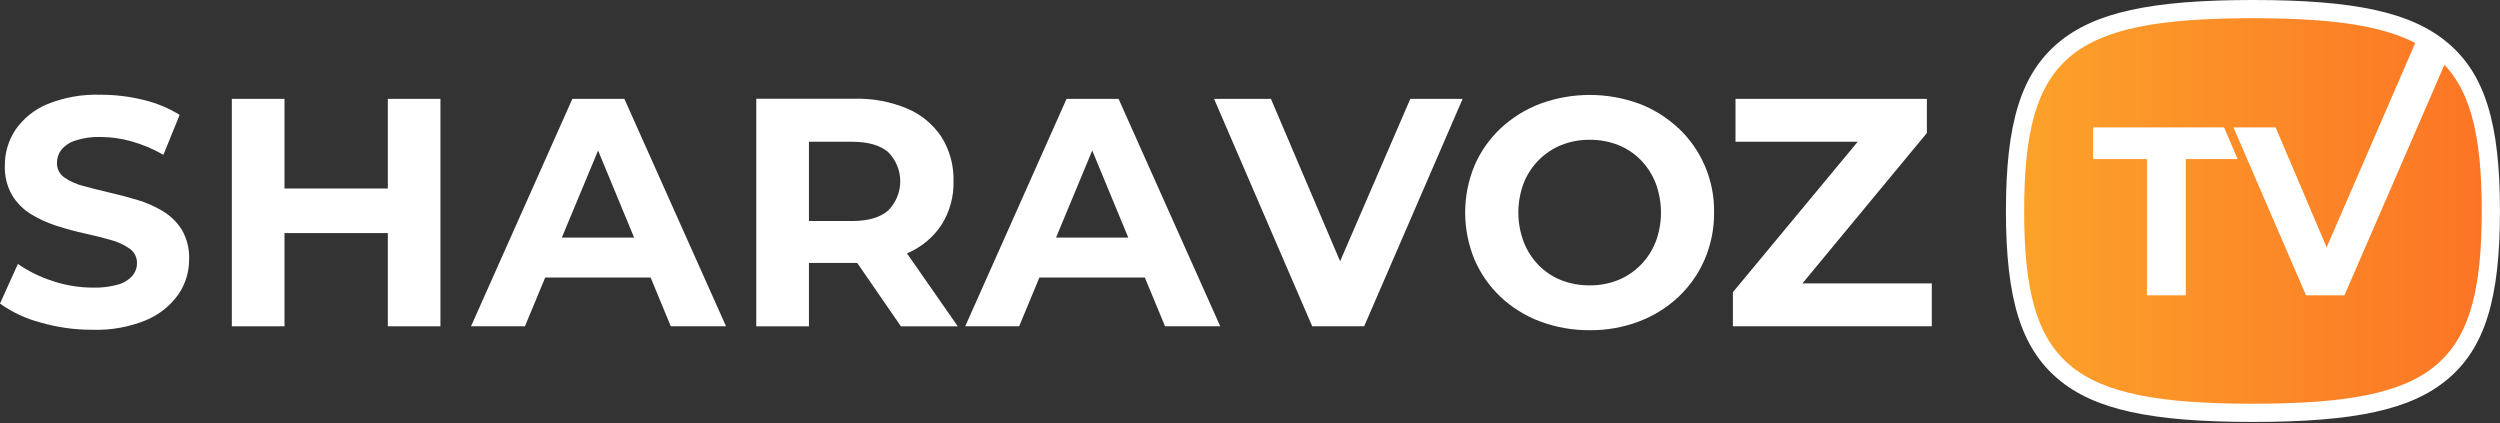
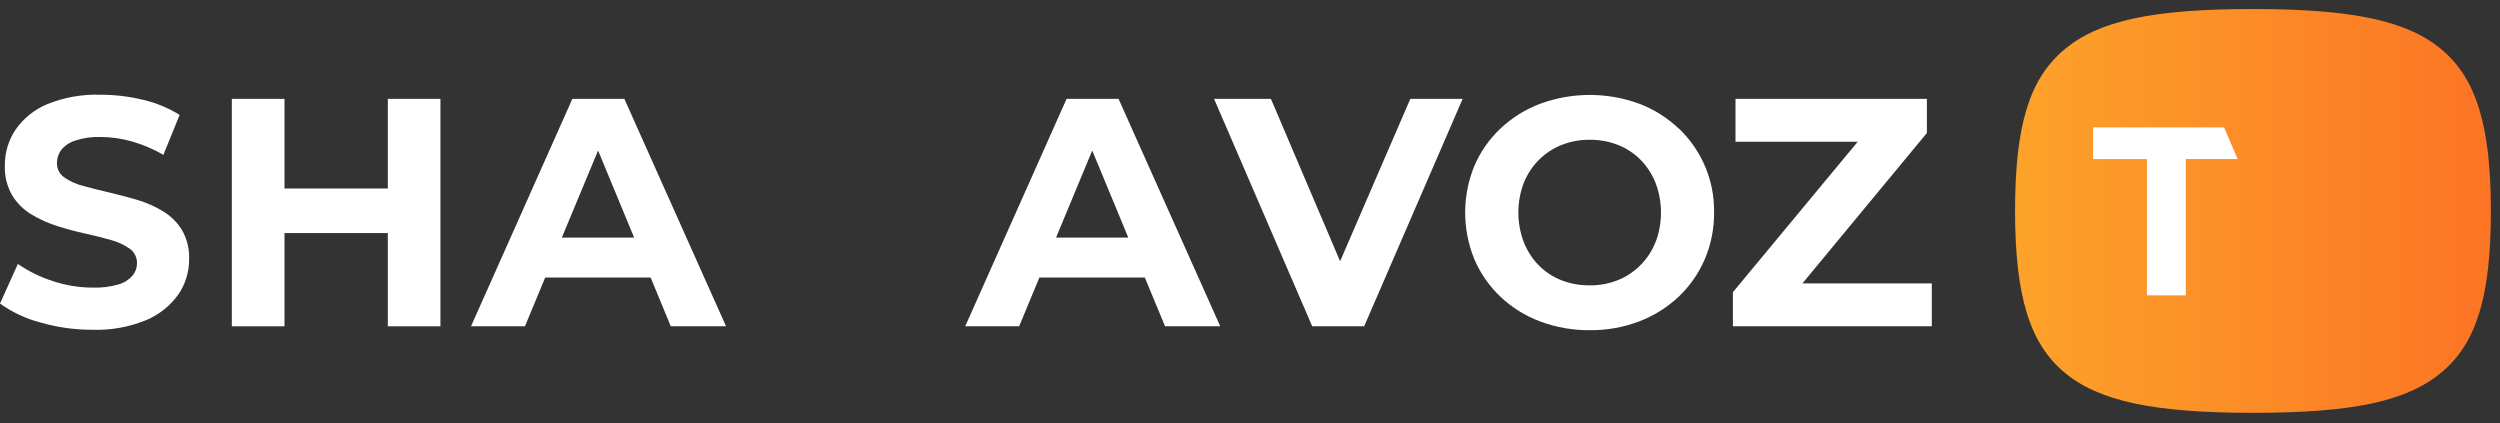
<svg xmlns="http://www.w3.org/2000/svg" width="449" height="76" viewBox="0 0 449 76" fill="none">
  <rect x="0" y="0" width="449" height="76" fill="#333333" stroke="none" />
  <g clip-path="url(#clip0_260_440)">
    <g clip-path="url(#clip1_260_440)">
      <path fill-rule="evenodd" clip-rule="evenodd" d="M404.634 74.144C386.697 74.144 376.864 72.031 370.704 66.837C364.544 61.642 361.906 53.184 361.906 37.889C361.906 22.594 364.453 14.208 370.704 8.941C376.956 3.675 386.697 1.621 404.634 1.621C422.57 1.621 432.403 3.734 438.563 8.928C444.723 14.123 447.361 22.581 447.361 37.876C447.361 53.171 444.815 61.557 438.563 66.824C432.311 72.09 422.57 74.144 404.634 74.144Z" fill="url(#paint0_linear_260_440)" />
-       <path d="M404.63 3.271C437.505 3.271 445.72 10.192 445.72 37.89C445.72 65.588 437.505 72.51 404.63 72.51C371.754 72.51 363.539 65.588 363.539 37.89C363.539 10.192 371.754 3.271 404.63 3.271ZM404.63 0C386.3 0 376.134 2.224 369.646 7.693C362.982 13.306 360.266 22.085 360.266 37.89C360.266 53.695 362.982 62.475 369.646 68.088C376.134 73.556 386.267 75.781 404.63 75.781C422.992 75.781 433.125 73.556 439.613 68.088C446.277 62.475 448.994 53.695 448.994 37.89C448.994 22.085 446.277 13.306 439.613 7.693C433.125 2.224 422.992 0 404.63 0Z" fill="white" />
-       <path d="M375.922 22.881V28.566H385.584V53.045H392.569V28.566H401.878L399.443 22.881H375.922Z" fill="white" />
-       <path d="M433.851 7.561L417.865 44.424L408.7 22.875H401.133L414.16 53.039H421.06L439.585 10.341C437.583 9.615 435.661 8.684 433.851 7.561Z" fill="white" />
+       <path d="M375.922 22.881V28.566H385.584V53.045H392.569V28.566H401.878L399.443 22.881H375.922" fill="white" />
    </g>
    <g clip-path="url(#clip2_260_440)">
      <path d="M29.271 37.937C27.82 37.06 26.262 36.374 24.635 35.895C22.94 35.398 21.245 34.951 19.551 34.556C17.856 34.16 16.308 33.771 14.907 33.386C13.692 33.083 12.543 32.56 11.517 31.844C11.11 31.558 10.78 31.177 10.556 30.733C10.331 30.29 10.219 29.799 10.229 29.302C10.213 28.451 10.482 27.619 10.991 26.937C11.653 26.134 12.538 25.545 13.534 25.242C14.982 24.769 16.502 24.551 18.025 24.598C19.919 24.607 21.804 24.872 23.627 25.387C25.628 25.95 27.55 26.765 29.347 27.81L32.262 20.632C30.228 19.374 28 18.458 25.669 17.921C23.186 17.318 20.64 17.014 18.084 17.014C14.801 16.901 11.53 17.479 8.483 18.709C6.176 19.666 4.194 21.266 2.771 23.319C1.513 25.211 0.852 27.436 0.873 29.708C0.795 31.587 1.25 33.45 2.186 35.081C3.033 36.463 4.195 37.625 5.576 38.471C7.032 39.355 8.588 40.061 10.212 40.573C11.907 41.115 13.601 41.573 15.296 41.946C16.991 42.318 18.534 42.7 19.932 43.107C21.145 43.431 22.292 43.964 23.322 44.683C23.732 44.978 24.063 45.37 24.286 45.824C24.509 46.278 24.618 46.779 24.601 47.285C24.601 48.119 24.3 48.925 23.754 49.556C23.072 50.305 22.19 50.843 21.212 51.106C19.742 51.515 18.219 51.701 16.695 51.657C14.222 51.654 11.767 51.251 9.424 50.462C7.215 49.752 5.122 48.721 3.212 47.403L0 54.522C2.186 56.083 4.638 57.232 7.237 57.911C10.291 58.798 13.456 59.24 16.635 59.225C19.94 59.335 23.231 58.74 26.288 57.479C28.596 56.506 30.589 54.91 32.042 52.869C33.308 51.011 33.979 48.812 33.966 46.564C34.036 44.707 33.581 42.868 32.652 41.259C31.799 39.904 30.641 38.766 29.271 37.937Z" fill="white" />
      <path d="M69.653 33.857H51.094V17.756H41.637V58.603H51.094V41.857H69.653V58.603H79.102V17.756H69.653V33.857Z" fill="white" />
      <path d="M102.797 17.756L84.594 58.603H94.28L97.916 49.849H116.856L120.475 58.603H130.398L112.136 17.756H102.797ZM100.907 42.671L107.415 27.035L113.89 42.671H100.907Z" fill="white" />
-       <path d="M162.963 45.469C165.464 44.417 167.596 42.648 169.09 40.384C170.572 38.04 171.324 35.309 171.251 32.536C171.327 29.735 170.575 26.973 169.09 24.596C167.588 22.339 165.458 20.572 162.963 19.511C159.975 18.258 156.754 17.651 153.514 17.732H135.828V58.604H145.286V47.223H153.955L161.802 58.604H172.014L162.887 45.502L162.963 45.469ZM159.523 27.325C160.907 28.716 161.685 30.599 161.685 32.562C161.685 34.525 160.907 36.408 159.523 37.799C158.082 39.065 155.904 39.697 152.989 39.697H145.286V25.46H152.989C155.904 25.46 158.082 26.082 159.523 27.325Z" fill="white" />
      <path d="M191.555 17.756L173.352 58.603H183.038L186.673 49.849H205.614L209.241 58.603H219.156L200.894 17.756H191.555ZM189.665 42.671L196.165 27.035L202.639 42.671H189.665Z" fill="white" />
      <path d="M240.682 46.925L228.259 17.756H218.047L235.674 58.603H245.004L262.69 17.756H253.292L240.682 46.925Z" fill="white" />
      <path d="M301.474 23.064C299.437 21.136 297.037 19.629 294.415 18.632C288.67 16.524 282.364 16.524 276.619 18.632C273.98 19.631 271.561 21.136 269.5 23.064C267.492 24.956 265.894 27.241 264.805 29.776C262.591 35.158 262.591 41.198 264.805 46.581C265.888 49.113 267.477 51.397 269.475 53.292C271.528 55.231 273.948 56.738 276.593 57.724C279.457 58.797 282.493 59.331 285.551 59.301C288.57 59.331 291.568 58.797 294.39 57.724C297.005 56.729 299.403 55.236 301.449 53.326C303.456 51.431 305.056 49.148 306.152 46.614C307.302 43.939 307.879 41.052 307.847 38.14C307.891 35.314 307.345 32.511 306.245 29.908C305.145 27.305 303.514 24.959 301.457 23.022L301.474 23.064ZM297.33 43.487C296.722 45.041 295.799 46.452 294.619 47.631C293.466 48.795 292.088 49.709 290.568 50.318C288.949 50.955 287.222 51.272 285.483 51.25C283.744 51.267 282.018 50.95 280.398 50.318C278.872 49.717 277.488 48.802 276.339 47.631C275.175 46.436 274.265 45.018 273.661 43.462C272.373 40.048 272.373 36.282 273.661 32.869C274.268 31.329 275.182 29.93 276.348 28.756C277.513 27.581 278.906 26.657 280.441 26.038C282.059 25.401 283.786 25.085 285.526 25.106C287.265 25.088 288.991 25.405 290.61 26.038C292.135 26.642 293.518 27.557 294.669 28.725C295.829 29.914 296.74 31.323 297.347 32.869C298.635 36.291 298.635 40.065 297.347 43.487H297.33Z" fill="white" />
      <path d="M323.713 50.9L346.069 23.883V17.756H311.697V25.459H333.645L311.23 52.476V58.603H346.95V50.9H323.713Z" fill="white" />
    </g>
  </g>
  <defs>
    <linearGradient id="paint0_linear_260_440" x1="361.906" y1="37.889" x2="447.361" y2="37.889" gradientUnits="userSpaceOnUse">
      <stop stop-color="#FCA32A" />
      <stop offset="1" stop-color="#FC7425" />
    </linearGradient>
    <clipPath id="clip0_260_440">
      <rect width="449" height="76" fill="white" />
    </clipPath>
    <clipPath id="clip1_260_440">
      <rect width="89" height="76" fill="white" transform="translate(360)" />
    </clipPath>
    <clipPath id="clip2_260_440">
      <rect width="346.95" height="42.302" fill="white" transform="translate(0 17)" />
    </clipPath>
  </defs>
</svg>